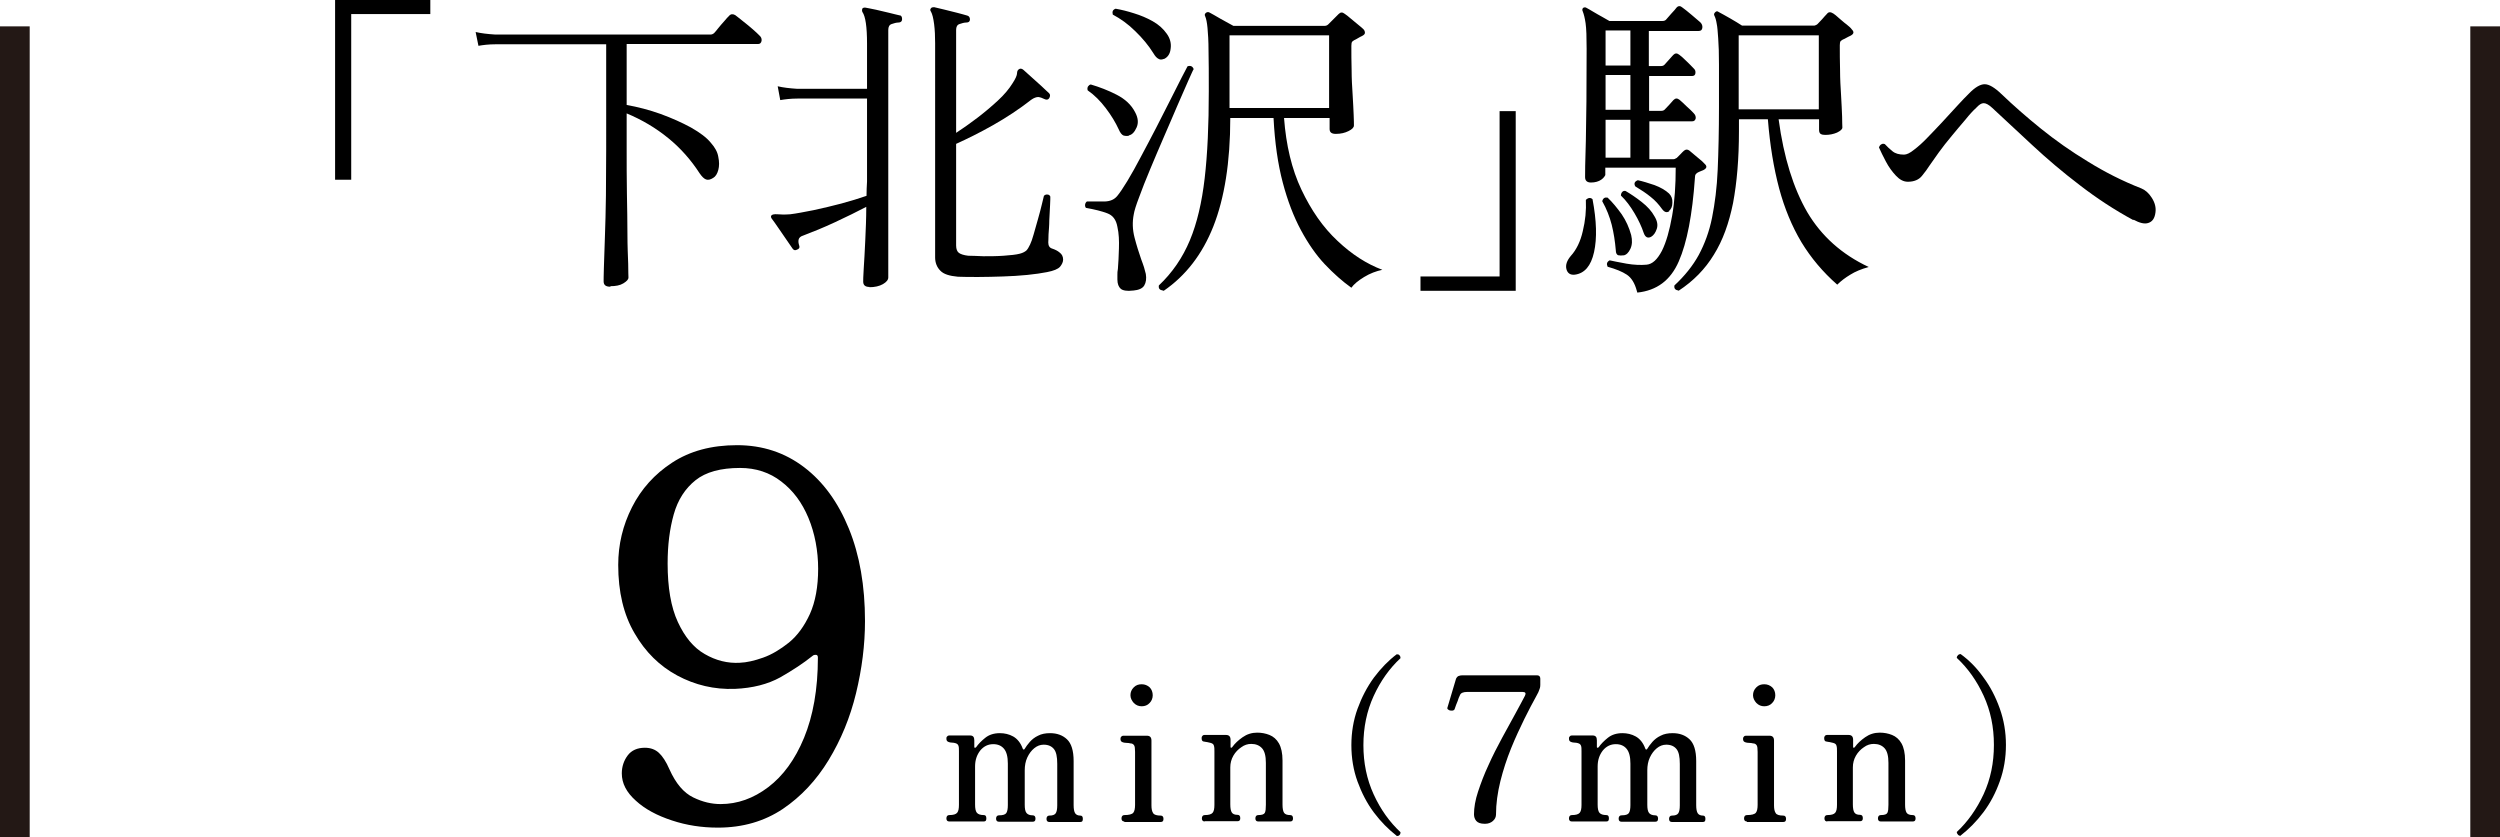
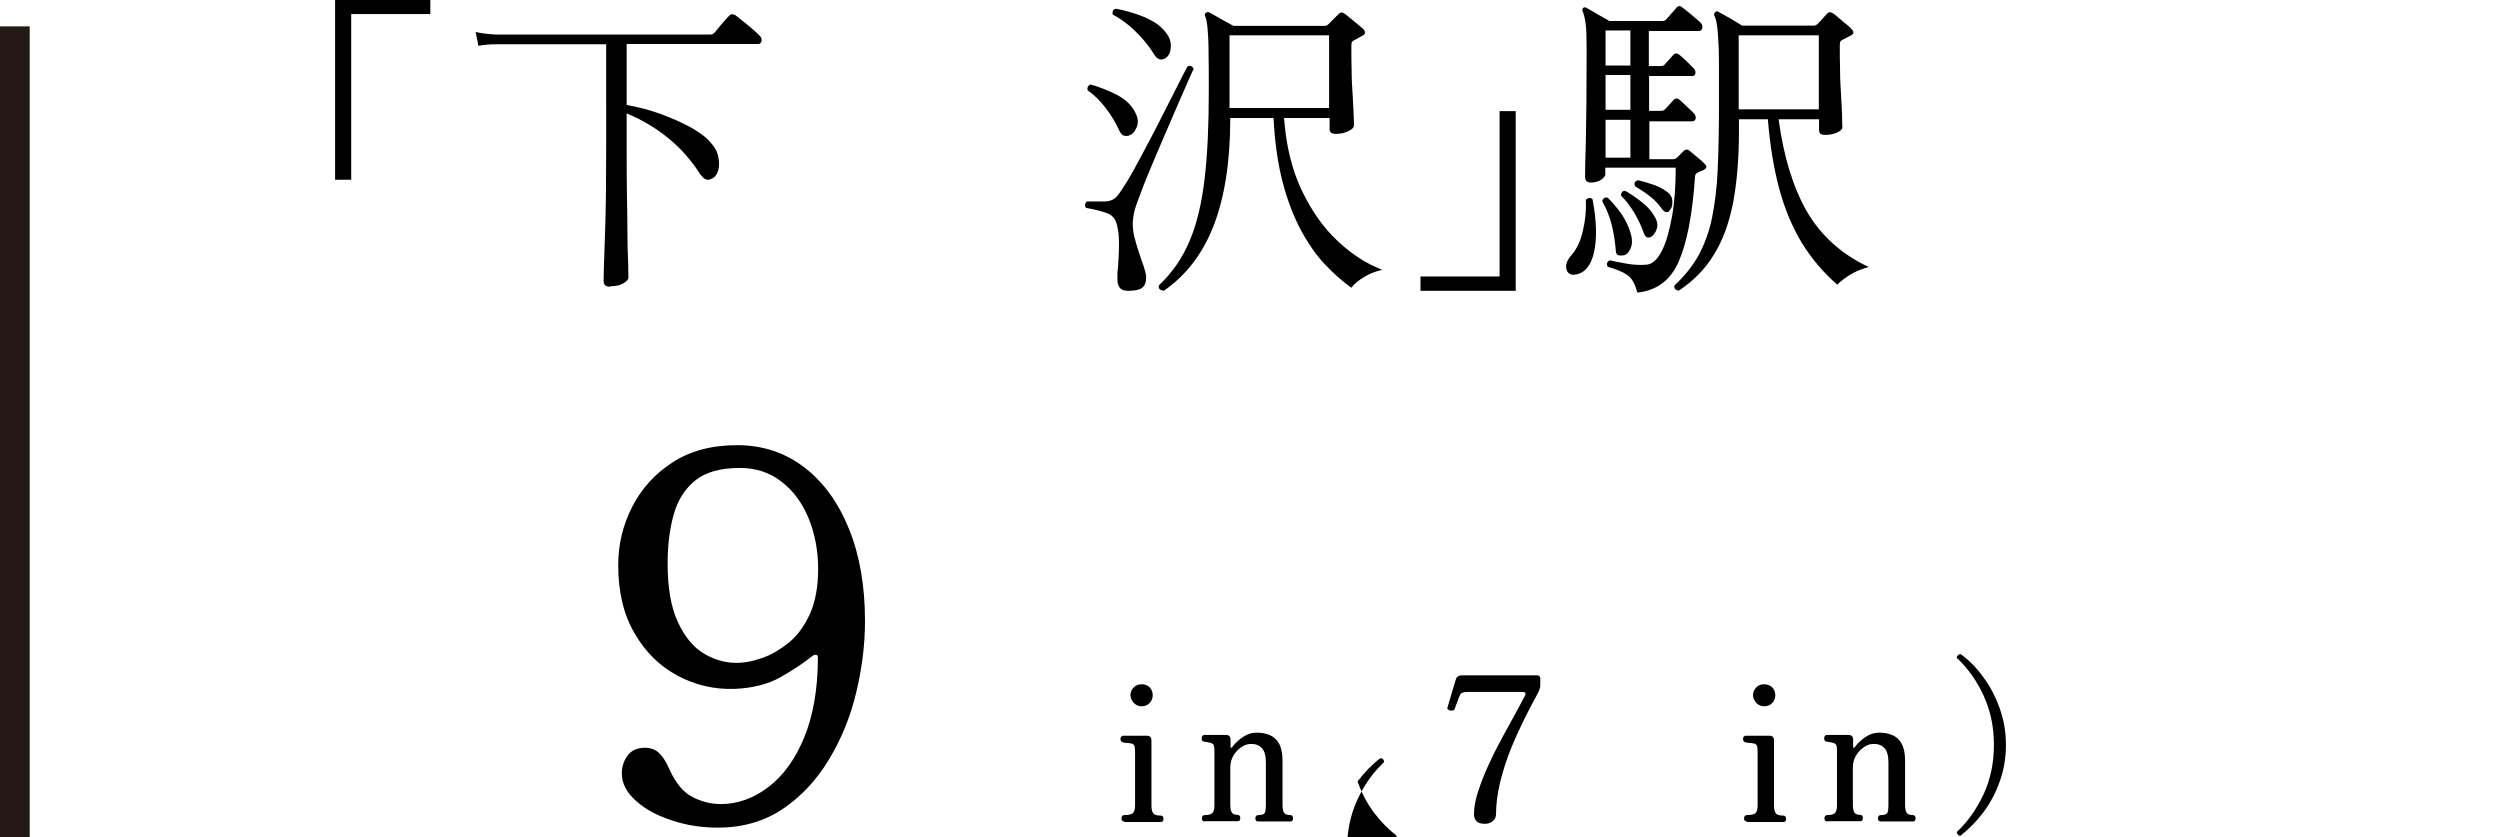
<svg xmlns="http://www.w3.org/2000/svg" id="_レイヤー_1" data-name="レイヤー 1" viewBox="0 0 97.66 32.7">
  <defs>
    <style>
      .cls-1 {
        fill: none;
        stroke: #231815;
        stroke-miterlimit: 10;
        stroke-width: 1.16px;
      }
    </style>
  </defs>
  <g>
    <path d="M13.09,7.02V0h3.72v.55h-3.09v6.47h-.63Z" />
    <path d="M23.84,11.2c-.18,0-.26-.07-.26-.21,0-.04,0-.22.01-.53s.02-.71.04-1.2c.02-.49.03-1.03.04-1.62,0-.59.01-1.2.01-1.81V1.73h-4.32c-.28,0-.5.03-.67.06l-.11-.54c.21.05.46.08.77.1h8.4c.06,0,.1-.02.14-.05.03-.03.09-.1.16-.19.08-.09.15-.19.24-.28.08-.1.15-.17.19-.21.07-.08.15-.08.24-.03.06.04.15.12.28.22.13.1.26.21.39.32.13.11.22.2.28.26.07.06.09.13.08.21-.02.08-.06.12-.14.12h-5.13v2.38c.44.08.87.19,1.32.35.44.16.84.34,1.19.53.35.2.61.39.78.6.16.18.26.36.29.55.04.19.04.36,0,.51-.04.15-.11.26-.2.31-.11.07-.2.09-.28.06-.08-.03-.16-.11-.25-.24-.33-.51-.73-.97-1.22-1.37-.49-.4-1.03-.72-1.63-.97v1.39c0,.59,0,1.17.01,1.74s.02,1.1.02,1.58.02.87.03,1.17c0,.3.01.48.01.53,0,.08-.07.15-.2.23s-.3.11-.5.11Z" />
-     <path d="M33.97,11.21c-.17,0-.25-.07-.25-.21,0-.04,0-.21.02-.5s.04-.66.06-1.09c.02-.43.04-.88.04-1.33-.36.19-.77.39-1.22.6s-.87.38-1.24.52c-.1.03-.16.08-.18.15-.02.07-.01.15.02.24.03.08,0,.13-.08.16-.08.04-.13.03-.18-.04-.04-.06-.12-.17-.22-.32-.1-.15-.21-.31-.33-.48-.11-.16-.2-.29-.27-.38-.03-.05-.03-.09,0-.12.03-.03.1-.05.23-.04.06,0,.13.01.21.01s.18,0,.29-.01c.25-.03.55-.09.91-.16.36-.08.72-.16,1.09-.26s.69-.2.98-.3c0-.19.01-.38.02-.56,0-.18,0-.35,0-.5v-2.74h-2.71c-.28,0-.5.03-.68.06l-.1-.54c.21.05.46.08.77.1h2.72v-1.77c0-.65-.06-1.06-.18-1.23-.02-.04-.02-.09,0-.14.03-.03.08-.04.13-.03.09.02.22.04.4.08.17.04.34.08.51.12s.31.08.41.1c.07,0,.1.06.1.15,0,.08-.05.13-.14.13-.09,0-.18.03-.27.06-.09.03-.13.11-.13.23v9.67c0,.09-.07.18-.21.26-.14.08-.32.12-.53.12ZM37.42,10.81c-.33-.03-.56-.1-.69-.24-.13-.13-.2-.31-.2-.51V1.69c0-.27-.01-.52-.04-.75s-.07-.39-.12-.48c-.04-.05-.04-.1,0-.14.02-.03.06-.04.12-.04.08.02.21.05.38.09.17.04.35.09.52.13.18.05.31.08.4.11.07.02.1.08.1.15,0,.08-.05.12-.14.12-.09,0-.18.03-.27.06s-.13.11-.13.23v4.02c.26-.17.53-.36.82-.58s.56-.45.81-.68c.25-.23.44-.46.57-.67.12-.18.18-.32.18-.4s.03-.14.1-.17c.05-.02.1,0,.15.04.07.06.17.15.3.27.13.12.27.24.4.36.13.12.23.22.3.28.05.05.05.11.01.19-.04.07-.11.08-.19.04s-.16-.07-.24-.08c-.07,0-.17.03-.28.11-.46.36-.96.69-1.49.99s-1.02.54-1.44.73v3.97c0,.14.04.24.11.29.07.05.19.09.36.11.14,0,.34.01.6.02.25,0,.52,0,.79-.02.27-.02.48-.04.63-.08.12-.03.2-.08.25-.12.05-.05.1-.13.15-.24.04-.08.09-.22.14-.4.05-.18.11-.38.17-.6.06-.21.11-.4.15-.57.04-.17.07-.28.08-.33.04-.04.09-.06.14-.05.05,0,.09.03.11.08,0,.05,0,.16-.01.34s-.02.37-.03.58c0,.21-.02.4-.03.56,0,.16-.01.27-.01.31,0,.13.05.21.15.24.12.04.22.09.3.16.08.06.13.15.13.27,0,.09-.04.18-.12.28-.08.09-.25.16-.51.21-.21.04-.46.08-.77.11s-.62.05-.95.06c-.33.01-.65.02-.96.02s-.58,0-.8-.01Z" />
    <path d="M44.26,11.35c-.23.03-.4,0-.48-.07s-.13-.19-.13-.36c0-.05,0-.11,0-.18,0-.07,0-.15.02-.24.02-.23.03-.49.04-.79.01-.3,0-.59-.06-.85-.05-.28-.18-.45-.4-.53-.21-.08-.49-.15-.83-.21-.03-.04-.04-.09-.03-.14.01-.05.04-.09.07-.11.27,0,.5,0,.71,0,.21-.01.36-.08.47-.21.1-.12.23-.31.4-.59s.34-.59.53-.95c.19-.36.39-.73.59-1.12.2-.39.39-.76.56-1.1.17-.34.32-.63.44-.87.12-.23.2-.38.23-.44.12-.04.2,0,.24.11-.03.04-.09.19-.21.45-.11.26-.25.58-.42.96-.17.39-.34.8-.53,1.23-.19.44-.37.86-.54,1.27-.17.41-.32.78-.43,1.09-.12.31-.19.54-.21.67-.06.3-.05.6.03.91.08.31.17.59.26.85.04.11.08.21.11.31.03.1.05.18.07.26.03.18.01.33-.06.45s-.22.18-.43.2ZM44.11,5.3c-.09.02-.17.01-.23-.01-.06-.03-.12-.1-.18-.24-.12-.26-.28-.53-.5-.82-.21-.28-.45-.52-.71-.7-.02-.06-.01-.11.01-.15.03-.04.06-.07.11-.08.34.1.68.23,1.01.4.33.17.57.39.72.68.12.22.14.42.06.6-.08.18-.18.29-.31.31ZM45.47,2.3c-.08.03-.15.04-.21,0-.07-.03-.14-.11-.21-.23-.18-.29-.42-.58-.7-.85-.28-.28-.58-.49-.88-.65-.03-.12,0-.19.11-.23.23.04.47.1.72.18.26.08.5.18.73.31.23.13.41.29.55.49.13.18.18.38.15.58-.02.2-.11.33-.25.4ZM45.43,11.35c-.13-.02-.18-.08-.16-.2.53-.5.93-1.09,1.21-1.76s.47-1.48.58-2.43c.11-.95.16-2.08.16-3.39,0-.66,0-1.19-.01-1.58,0-.39-.02-.69-.04-.9-.02-.21-.05-.36-.09-.45-.03-.06-.02-.1.03-.14.04-.03.09-.04.14-.01.09.05.24.13.44.25.2.11.36.2.49.27h3.57c.05,0,.1-.02.14-.06l.4-.4c.08-.08.15-.08.24-.01.06.04.14.1.23.18.1.08.19.16.29.24.1.08.17.14.21.18s.06.09.06.14c0,.05-.04.09-.12.13-.04.02-.09.04-.15.08s-.11.06-.15.08c-.03.02-.06.04-.08.06-.02.03-.03.08-.03.16,0,.29,0,.61.01.95,0,.34.02.66.04.97.02.31.03.57.04.78s.01.36.01.41c0,.08-.07.15-.21.22-.14.07-.3.11-.5.11-.16,0-.24-.06-.24-.19v-.43h-1.78c.08,1.06.3,2,.68,2.8.38.8.84,1.47,1.41,2,.56.53,1.14.9,1.75,1.13-.24.05-.48.14-.71.28-.23.14-.4.28-.5.42-.35-.25-.7-.56-1.04-.92-.34-.36-.65-.81-.93-1.33-.28-.52-.52-1.14-.71-1.86s-.31-1.55-.36-2.52h-1.69c0,1.73-.23,3.14-.66,4.23-.43,1.09-1.08,1.93-1.94,2.52ZM48.03,4.22h3.89V1.38h-3.89v2.84Z" />
    <path d="M55.49,11.35v-.55h3.09v-6.46h.63v7.02h-3.72Z" />
    <path d="M61.52,10.73c-.18.02-.29-.06-.33-.22-.04-.16.02-.33.17-.51.22-.24.38-.57.47-.97.1-.41.14-.81.12-1.22.09-.09.18-.1.26-.03.16.84.18,1.53.06,2.07-.12.54-.37.83-.75.88ZM63.94,11.36c-.08-.3-.21-.51-.39-.63s-.43-.22-.75-.31c-.05-.11-.03-.19.08-.25.15.03.37.08.66.13.29.05.55.06.78.04.23-.02.42-.2.6-.54.17-.34.3-.8.4-1.37.1-.57.14-1.2.14-1.88h-2.75v.29s-.05.11-.16.18c-.1.07-.24.11-.4.11-.15,0-.23-.07-.23-.21,0-.11,0-.59.03-1.43.02-.85.03-2.04.03-3.59,0-.45-.01-.78-.04-.99-.03-.21-.07-.36-.11-.46-.03-.06-.02-.1.01-.14.05-.03.1-.03.14,0,.06.03.14.08.26.15.11.07.23.13.35.2.12.07.21.12.28.16h2.07c.07,0,.11-.02.14-.05.04-.05.11-.13.21-.24s.17-.18.2-.23c.07-.08.15-.08.24,0,.08.06.2.15.35.28.15.13.26.22.34.29.07.07.09.14.08.22s-.06.12-.14.12h-1.95v1.37h.48c.06,0,.1-.02.13-.05.05-.05.11-.12.18-.2.07-.08.12-.14.16-.18.08-.08.15-.08.24-.01.07.05.16.13.27.24.11.11.21.2.28.28.07.06.09.12.08.2s-.06.11-.14.11h-1.67v1.36h.48c.06,0,.1-.02.13-.05.05-.05.11-.12.18-.19.07-.08.12-.14.16-.18.08-.08.15-.08.24-.01.07.06.16.14.27.25.11.1.21.19.28.27.07.07.09.14.08.21-.02.07-.06.11-.14.11h-1.67v1.48h.93s.06,0,.08-.02c.02-.01.04-.02.06-.03.03-.03.08-.08.14-.14.06-.06.1-.11.14-.14.07-.06.14-.06.21-.01.07.06.17.14.31.26.14.11.24.2.29.26.1.09.09.17-.04.24-.04.02-.08.03-.12.05-.04.02-.08.03-.11.05s-.06.04-.08.07c-.02.03-.03.08-.03.14-.1,1.44-.31,2.53-.63,3.26-.32.74-.86,1.14-1.62,1.22ZM63.42,9.97c-.08.02-.15.01-.21,0-.05-.02-.09-.08-.09-.19-.03-.35-.08-.68-.16-1-.08-.31-.2-.62-.37-.92.03-.12.1-.16.21-.14.19.18.37.4.55.65.17.25.29.52.37.81.05.21.04.39-.03.54-.07.15-.16.24-.28.26ZM62.72,2.56h.97v-1.37h-.97v1.37ZM62.72,4.29h.97v-1.36h-.97v1.36ZM62.72,6.16h.97v-1.48h-.97v1.48ZM64.5,9.25c-.13.07-.23.02-.29-.15-.08-.24-.2-.5-.36-.77-.16-.27-.33-.5-.53-.69,0-.06.02-.11.05-.14.03-.04.08-.05.13-.04.19.11.4.25.63.43.23.18.39.36.5.56.11.18.14.34.09.49-.05.15-.12.25-.22.31ZM65.21,8.25c-.1.07-.19.04-.28-.08-.13-.18-.27-.34-.45-.48-.17-.14-.37-.27-.6-.41-.06-.11-.03-.19.1-.24.19.04.41.11.65.19.24.09.43.2.57.33.09.09.14.21.13.36,0,.15-.05.25-.13.32ZM65.57,11.35c-.13-.02-.18-.08-.16-.2.4-.37.72-.77.95-1.19.23-.43.41-.91.52-1.46s.19-1.17.22-1.87.05-1.52.05-2.45c0-.67,0-1.22,0-1.65,0-.43-.01-.77-.03-1.03s-.03-.45-.06-.58c-.02-.13-.05-.23-.09-.31-.02-.04-.02-.08.03-.13s.09-.05.14-.01c.11.06.26.14.45.25.19.11.34.2.46.28h2.83s.08-.02.12-.06c.05-.05.11-.12.18-.19.07-.08.13-.15.19-.21.06-.08.14-.08.25-.01.05.03.12.09.22.18.1.08.19.17.29.24.1.08.17.14.21.2.1.1.08.18-.06.25-.04.02-.09.04-.14.07-.05.03-.11.06-.16.08-.03.02-.06.04-.08.06-.02.03-.03.08-.03.16,0,.29,0,.61.01.96,0,.35.02.68.04,1,.02.32.03.59.04.82,0,.23.01.37.01.43,0,.07-.07.13-.21.2-.14.06-.29.09-.46.09-.08,0-.13-.01-.18-.04-.04-.03-.06-.08-.06-.16v-.41h-1.58c.2,1.49.58,2.7,1.12,3.63.55.93,1.35,1.65,2.4,2.14-.29.08-.53.18-.72.3-.2.12-.37.25-.51.39-.56-.49-1.03-1.05-1.4-1.66-.37-.62-.66-1.32-.87-2.1-.21-.79-.36-1.69-.44-2.7h-1.13v.46c0,1.08-.08,2.01-.23,2.81-.16.79-.4,1.46-.75,2.02-.34.56-.8,1.03-1.38,1.41ZM67.92,4.27h3.13V1.38h-3.13v2.89Z" />
-     <path d="M83.34,8.6c-.74-.4-1.44-.86-2.1-1.37-.67-.51-1.28-1.03-1.85-1.56-.57-.53-1.09-1.01-1.57-1.46-.13-.12-.24-.18-.33-.18s-.18.06-.3.19c-.11.1-.25.25-.41.45-.17.2-.35.41-.53.63-.19.23-.36.44-.51.65-.15.21-.27.38-.36.51-.08.13-.18.26-.3.41-.12.15-.31.23-.55.23-.17,0-.32-.08-.47-.24-.15-.16-.28-.34-.39-.55-.11-.21-.2-.39-.27-.55.02-.06.05-.1.09-.12.04-.03.09-.03.14-.01.09.1.19.19.3.28.11.09.26.13.45.13.1,0,.23-.06.39-.19.16-.12.34-.28.53-.48s.39-.4.59-.62.39-.42.57-.62c.18-.2.33-.35.45-.47.24-.25.45-.37.62-.37.17,0,.39.13.65.38.46.44.97.89,1.54,1.35s1.18.89,1.84,1.29c.66.41,1.35.76,2.09,1.05.15.06.29.18.41.37.12.19.17.38.14.58-.03.22-.12.35-.28.4-.15.05-.34,0-.58-.13Z" />
  </g>
  <g>
    <path d="M28.03,32.33c-.61,0-1.21-.09-1.78-.28-.58-.19-1.05-.44-1.41-.77-.37-.33-.55-.68-.55-1.07,0-.26.08-.5.23-.7.15-.2.38-.3.67-.3.23,0,.41.07.55.2.14.13.28.34.41.64.25.56.56.92.93,1.1s.72.26,1.07.26c.66,0,1.28-.22,1.86-.66s1.05-1.08,1.4-1.93.54-1.89.54-3.13c0-.07-.02-.1-.07-.11-.05,0-.1,0-.15.05-.35.28-.76.55-1.25.83-.49.27-1.08.42-1.77.45-.81.03-1.56-.15-2.25-.52-.69-.37-1.25-.92-1.67-1.65-.43-.73-.64-1.62-.64-2.67,0-.8.18-1.55.54-2.26.36-.71.88-1.29,1.57-1.74.69-.45,1.53-.68,2.53-.68s1.87.29,2.62.86c.75.57,1.33,1.37,1.75,2.4.42,1.03.63,2.23.63,3.61,0,.93-.12,1.87-.35,2.82-.23.95-.59,1.82-1.07,2.61s-1.08,1.43-1.79,1.91c-.72.48-1.56.73-2.53.73ZM28.9,25.89c.27-.01.57-.08.91-.2.34-.12.67-.32,1.01-.59.33-.27.6-.64.82-1.12.21-.47.32-1.06.32-1.76s-.13-1.39-.38-1.99c-.25-.6-.6-1.07-1.06-1.42-.45-.35-.99-.53-1.61-.53-.76,0-1.34.16-1.74.48-.4.32-.69.76-.85,1.33s-.24,1.2-.24,1.92c0,.94.13,1.71.4,2.29s.61,1,1.05,1.25c.43.25.89.37,1.38.34Z" />
-     <path d="M37.08,32.09c-.07,0-.11-.04-.11-.12s.04-.13.11-.13c.16,0,.26-.03.31-.09s.07-.16.07-.31v-2.09c0-.1,0-.17-.02-.22s-.05-.08-.12-.1c-.04-.01-.08-.02-.13-.02-.05,0-.09-.01-.12-.02-.07-.02-.1-.06-.1-.13,0-.04,0-.07.03-.09.02-.03.05-.04.08-.04.02,0,.06,0,.13,0,.07,0,.16,0,.25,0s.18,0,.26,0c.08,0,.14,0,.17,0,.12,0,.17.06.17.19v.26s0,.03.02.03c.02,0,.03,0,.05-.02.09-.13.21-.25.36-.37.15-.12.34-.18.57-.18.18,0,.36.04.52.13s.29.25.37.47c.01.03.02.04.04.04s.03-.01.04-.03c.05-.08.11-.17.2-.27.08-.09.19-.18.32-.24.13-.07.29-.1.47-.1.27,0,.49.08.66.24.17.16.26.44.26.85v1.72c0,.15.02.26.06.32.04.06.11.09.2.09.07,0,.1.04.1.13s-.03.12-.1.12c-.05,0-.13,0-.24,0-.1,0-.22,0-.34,0s-.25,0-.37,0c-.12,0-.21,0-.26,0-.07,0-.11-.04-.11-.12s.04-.13.11-.13c.13,0,.21-.03.25-.09s.06-.16.06-.31v-1.62c0-.28-.04-.47-.13-.58-.09-.11-.22-.17-.4-.17-.14,0-.26.05-.37.14-.11.09-.2.21-.27.36-.07.15-.1.32-.1.5v1.35c0,.15.02.26.07.32.05.06.13.09.24.09.07,0,.11.04.11.13s-.04.12-.11.12c-.05,0-.14,0-.27,0-.13,0-.25,0-.38,0s-.25,0-.38,0c-.13,0-.23,0-.29,0-.07,0-.11-.04-.11-.12s.04-.13.11-.13c.16,0,.25-.03.29-.09.04-.06.06-.16.06-.31v-1.62c0-.27-.05-.46-.15-.58s-.24-.18-.42-.18c-.2,0-.37.08-.51.25-.13.17-.2.37-.2.62v1.49c0,.15.02.26.07.32.05.06.14.09.27.09.07,0,.1.04.1.13s-.03.12-.1.12c-.05,0-.14,0-.27,0-.13,0-.26,0-.38,0s-.26,0-.4,0c-.14,0-.24,0-.3,0Z" />
    <path d="M43.92,32.09c-.07,0-.11-.04-.11-.12s.04-.13.11-.13c.18,0,.3-.03.35-.09.05-.06.07-.17.07-.31v-2.07c0-.13-.01-.22-.04-.26-.03-.04-.07-.07-.14-.07-.04-.01-.09-.02-.15-.02-.06,0-.11-.01-.14-.02-.07-.02-.1-.06-.1-.13,0-.03,0-.06.03-.09.02-.03.05-.04.08-.04.02,0,.07,0,.15,0,.09,0,.18,0,.29,0s.21,0,.3,0c.09,0,.15,0,.18,0,.12,0,.18.06.18.19v2.53c0,.14.02.24.07.31.04.06.14.09.29.09.07,0,.11.04.11.13s-.04.12-.11.12c-.05,0-.15,0-.29,0-.14,0-.27,0-.39,0s-.26,0-.42,0c-.15,0-.26,0-.32,0ZM44.6,27.59c-.12,0-.22-.04-.31-.13-.08-.09-.13-.19-.13-.3,0-.12.04-.22.13-.31s.19-.12.31-.12.22.04.31.12c.08.08.12.19.12.31,0,.11-.04.22-.12.3-.08.09-.19.13-.31.13Z" />
    <path d="M47.06,32.09c-.07,0-.11-.04-.11-.12s.04-.13.11-.13c.16,0,.26-.03.31-.09.05-.06.07-.16.07-.31v-2.09c0-.09,0-.16-.02-.22-.01-.05-.05-.09-.13-.11-.04-.01-.08-.02-.13-.03s-.09-.01-.12-.02c-.07,0-.1-.05-.1-.13,0-.03,0-.06.03-.09.02-.03.04-.04.08-.04.02,0,.06,0,.14,0,.08,0,.16,0,.26,0s.19,0,.27,0c.08,0,.14,0,.17,0,.12,0,.18.06.18.19v.28s0,.03.02.03c.01,0,.03,0,.05-.03.1-.14.23-.26.4-.38.17-.12.36-.18.57-.18.17,0,.33.03.48.09.15.06.28.17.37.33s.14.38.14.67v1.72c0,.15.02.26.06.32.04.06.12.09.24.09.07,0,.11.04.11.13s-.04.12-.11.12c-.05,0-.14,0-.26,0-.12,0-.24,0-.36,0s-.25,0-.37,0c-.12,0-.21,0-.26,0-.07,0-.11-.04-.11-.12s.04-.13.11-.13c.15,0,.23-.03.26-.09.03-.06.04-.16.04-.31v-1.64c0-.27-.05-.46-.15-.57s-.24-.17-.42-.17c-.14,0-.27.04-.39.13-.12.08-.23.19-.31.33s-.12.29-.12.46v1.44c0,.15.02.26.06.32.04.06.11.09.22.09.07,0,.11.04.11.13s-.04.12-.11.12c-.05,0-.13,0-.24,0-.11,0-.23,0-.35,0s-.26,0-.4,0c-.14,0-.24,0-.29,0Z" />
-     <path d="M54.56,32.65c-.32-.25-.62-.55-.89-.91-.27-.36-.48-.77-.64-1.21s-.24-.92-.24-1.42.08-.98.24-1.42.37-.85.64-1.22c.27-.36.57-.67.89-.91.04,0,.08,0,.11.04.03.03.04.07.04.11-.43.4-.78.89-1.05,1.48-.27.59-.4,1.23-.4,1.92s.13,1.33.4,1.92.62,1.08,1.05,1.48c0,.05-.01.08-.04.11s-.06.04-.11.04Z" />
+     <path d="M54.56,32.65c-.32-.25-.62-.55-.89-.91-.27-.36-.48-.77-.64-1.21c.27-.36.57-.67.89-.91.04,0,.08,0,.11.04.03.03.04.07.04.11-.43.4-.78.89-1.05,1.48-.27.59-.4,1.23-.4,1.92s.13,1.33.4,1.92.62,1.08,1.05,1.48c0,.05-.01.08-.04.11s-.06.04-.11.04Z" />
    <path d="M57.99,32.18c-.15,0-.26-.04-.32-.11-.06-.07-.09-.16-.09-.26,0-.26.05-.56.16-.89s.24-.68.41-1.04c.16-.36.34-.71.53-1.06.19-.35.36-.66.52-.95.16-.29.28-.52.37-.69.05-.1.02-.15-.09-.15h-2.17c-.15,0-.25.04-.28.13-.03.06-.06.13-.09.23-.04.09-.08.2-.12.32-.02.03-.05.05-.1.05s-.09,0-.13-.03c-.04-.02-.06-.05-.05-.08l.34-1.14s.04-.08.09-.1c.05-.02.1-.03.16-.03h2.91c.08,0,.13.04.13.13v.25s0,.1-.03.16c-.02.07-.06.16-.13.28-.13.24-.29.53-.46.88s-.35.73-.52,1.15c-.17.42-.31.85-.42,1.29-.11.45-.17.88-.17,1.3,0,.09-.04.18-.12.25s-.18.11-.3.11Z" />
-     <path d="M61.4,32.09c-.07,0-.11-.04-.11-.12s.04-.13.11-.13c.16,0,.26-.03.31-.09s.07-.16.07-.31v-2.09c0-.1,0-.17-.02-.22s-.05-.08-.12-.1c-.04-.01-.08-.02-.13-.02-.05,0-.09-.01-.12-.02-.07-.02-.1-.06-.1-.13,0-.04,0-.07.03-.09.02-.03.05-.04.08-.04.02,0,.06,0,.13,0,.07,0,.16,0,.25,0s.18,0,.26,0c.08,0,.14,0,.17,0,.12,0,.17.06.17.19v.26s0,.03.02.03c.02,0,.03,0,.05-.02.09-.13.21-.25.36-.37.15-.12.34-.18.57-.18.18,0,.36.04.52.13s.29.25.37.47c.01.03.02.04.04.04s.03-.01.04-.03c.05-.08.11-.17.2-.27.08-.09.19-.18.32-.24.13-.07.29-.1.47-.1.27,0,.49.08.66.24.17.16.26.44.26.85v1.72c0,.15.02.26.06.32.04.06.11.09.2.09.07,0,.1.04.1.13s-.03.12-.1.12c-.05,0-.13,0-.24,0-.1,0-.22,0-.34,0s-.25,0-.37,0c-.12,0-.21,0-.26,0-.07,0-.11-.04-.11-.12s.04-.13.11-.13c.13,0,.21-.03.25-.09s.06-.16.06-.31v-1.62c0-.28-.04-.47-.13-.58-.09-.11-.22-.17-.4-.17-.14,0-.26.05-.37.14-.11.09-.2.21-.27.36-.07.15-.1.32-.1.5v1.35c0,.15.02.26.07.32.05.06.13.09.24.09.07,0,.11.04.11.13s-.04.12-.11.12c-.05,0-.14,0-.27,0-.13,0-.25,0-.38,0s-.25,0-.38,0c-.13,0-.23,0-.29,0-.07,0-.11-.04-.11-.12s.04-.13.11-.13c.16,0,.25-.03.29-.09.04-.06.06-.16.06-.31v-1.62c0-.27-.05-.46-.15-.58s-.24-.18-.42-.18c-.2,0-.37.08-.51.25-.13.17-.2.37-.2.62v1.49c0,.15.02.26.07.32.05.06.14.09.27.09.07,0,.1.04.1.13s-.03.12-.1.12c-.05,0-.14,0-.27,0-.13,0-.26,0-.38,0s-.26,0-.4,0c-.14,0-.24,0-.3,0Z" />
    <path d="M68.24,32.09c-.07,0-.11-.04-.11-.12s.04-.13.11-.13c.18,0,.3-.03.35-.09.05-.06.07-.17.07-.31v-2.07c0-.13-.01-.22-.04-.26-.03-.04-.07-.07-.14-.07-.04-.01-.09-.02-.15-.02-.06,0-.11-.01-.14-.02-.07-.02-.1-.06-.1-.13,0-.03,0-.06.03-.09.02-.03.05-.04.08-.04.02,0,.07,0,.15,0,.09,0,.18,0,.29,0s.21,0,.3,0c.09,0,.15,0,.18,0,.12,0,.18.06.18.19v2.53c0,.14.02.24.07.31.04.06.14.09.29.09.07,0,.11.04.11.13s-.04.12-.11.12c-.05,0-.15,0-.29,0-.14,0-.27,0-.39,0s-.26,0-.42,0c-.15,0-.26,0-.32,0ZM68.92,27.59c-.12,0-.22-.04-.31-.13-.08-.09-.13-.19-.13-.3,0-.12.04-.22.13-.31s.19-.12.31-.12.22.04.31.12c.08.08.12.19.12.31,0,.11-.04.22-.12.3-.08.09-.19.13-.31.13Z" />
    <path d="M71.38,32.09c-.07,0-.11-.04-.11-.12s.04-.13.11-.13c.16,0,.26-.03.31-.09.05-.06.07-.16.07-.31v-2.09c0-.09,0-.16-.02-.22-.01-.05-.05-.09-.13-.11-.04-.01-.08-.02-.13-.03s-.09-.01-.12-.02c-.07,0-.1-.05-.1-.13,0-.03,0-.06.03-.09.02-.03.04-.04.08-.04.02,0,.06,0,.14,0,.08,0,.16,0,.26,0s.19,0,.27,0c.08,0,.14,0,.17,0,.12,0,.18.06.18.19v.28s0,.03.02.03c.01,0,.03,0,.05-.03.1-.14.23-.26.4-.38.17-.12.36-.18.57-.18.17,0,.33.03.48.09.15.06.28.17.37.33s.14.38.14.67v1.72c0,.15.02.26.06.32.04.06.12.09.24.09.07,0,.11.04.11.13s-.04.12-.11.12c-.05,0-.14,0-.26,0-.12,0-.24,0-.36,0s-.25,0-.37,0c-.12,0-.21,0-.26,0-.07,0-.11-.04-.11-.12s.04-.13.11-.13c.15,0,.23-.03.26-.09.03-.06.04-.16.04-.31v-1.64c0-.27-.05-.46-.15-.57s-.24-.17-.42-.17c-.14,0-.27.04-.39.13-.12.08-.23.19-.31.33s-.12.29-.12.46v1.44c0,.15.02.26.06.32.04.06.11.09.22.09.07,0,.11.04.11.13s-.04.12-.11.12c-.05,0-.13,0-.24,0-.11,0-.23,0-.35,0s-.26,0-.4,0c-.14,0-.24,0-.29,0Z" />
    <path d="M76.59,32.65s-.07,0-.1-.04c-.03-.03-.05-.07-.05-.11.43-.4.78-.9,1.05-1.48.27-.59.4-1.22.4-1.92s-.13-1.33-.4-1.92c-.27-.59-.62-1.08-1.05-1.48,0-.05.02-.08.05-.11.03-.03.07-.04.1-.04.33.24.63.54.89.91.27.36.48.77.64,1.22.16.45.24.92.24,1.42s-.08.98-.24,1.42c-.16.45-.37.85-.64,1.21-.27.36-.57.66-.89.91Z" />
  </g>
  <line class="cls-1" x1=".58" y1="1.03" x2=".58" y2="32.7" />
-   <line class="cls-1" x1="97.08" y1="1.03" x2="97.08" y2="32.7" />
</svg>